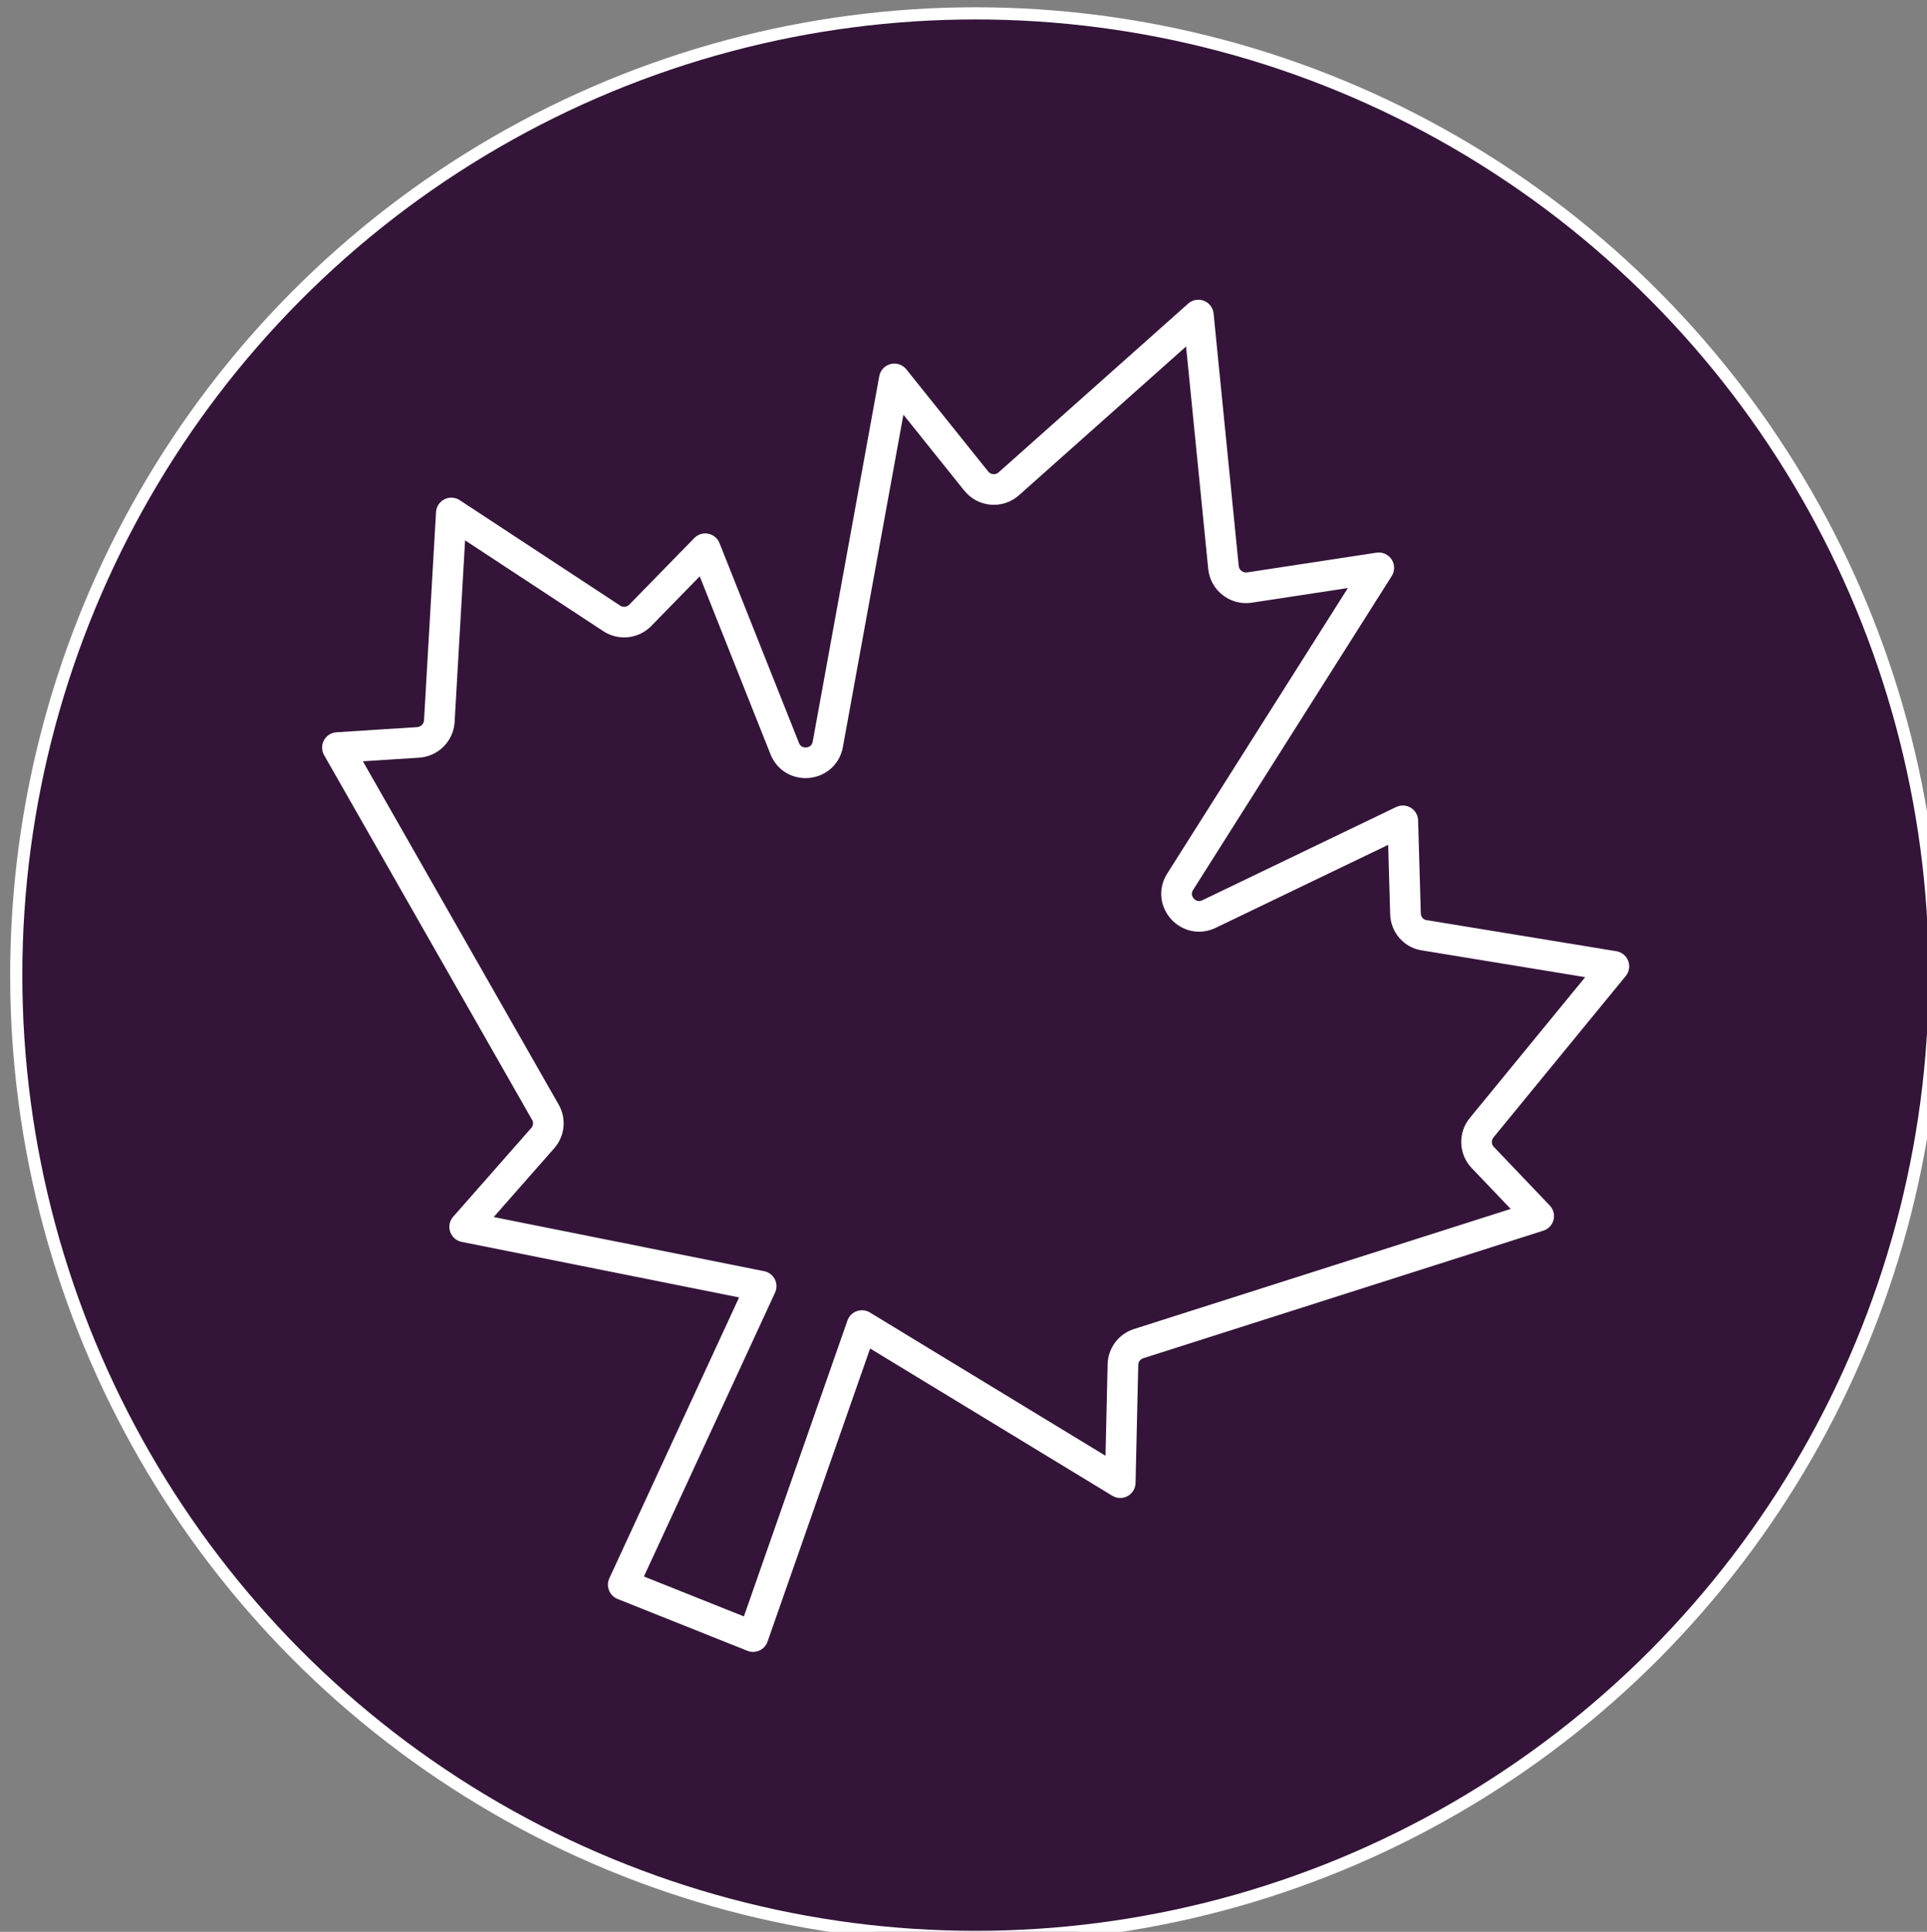
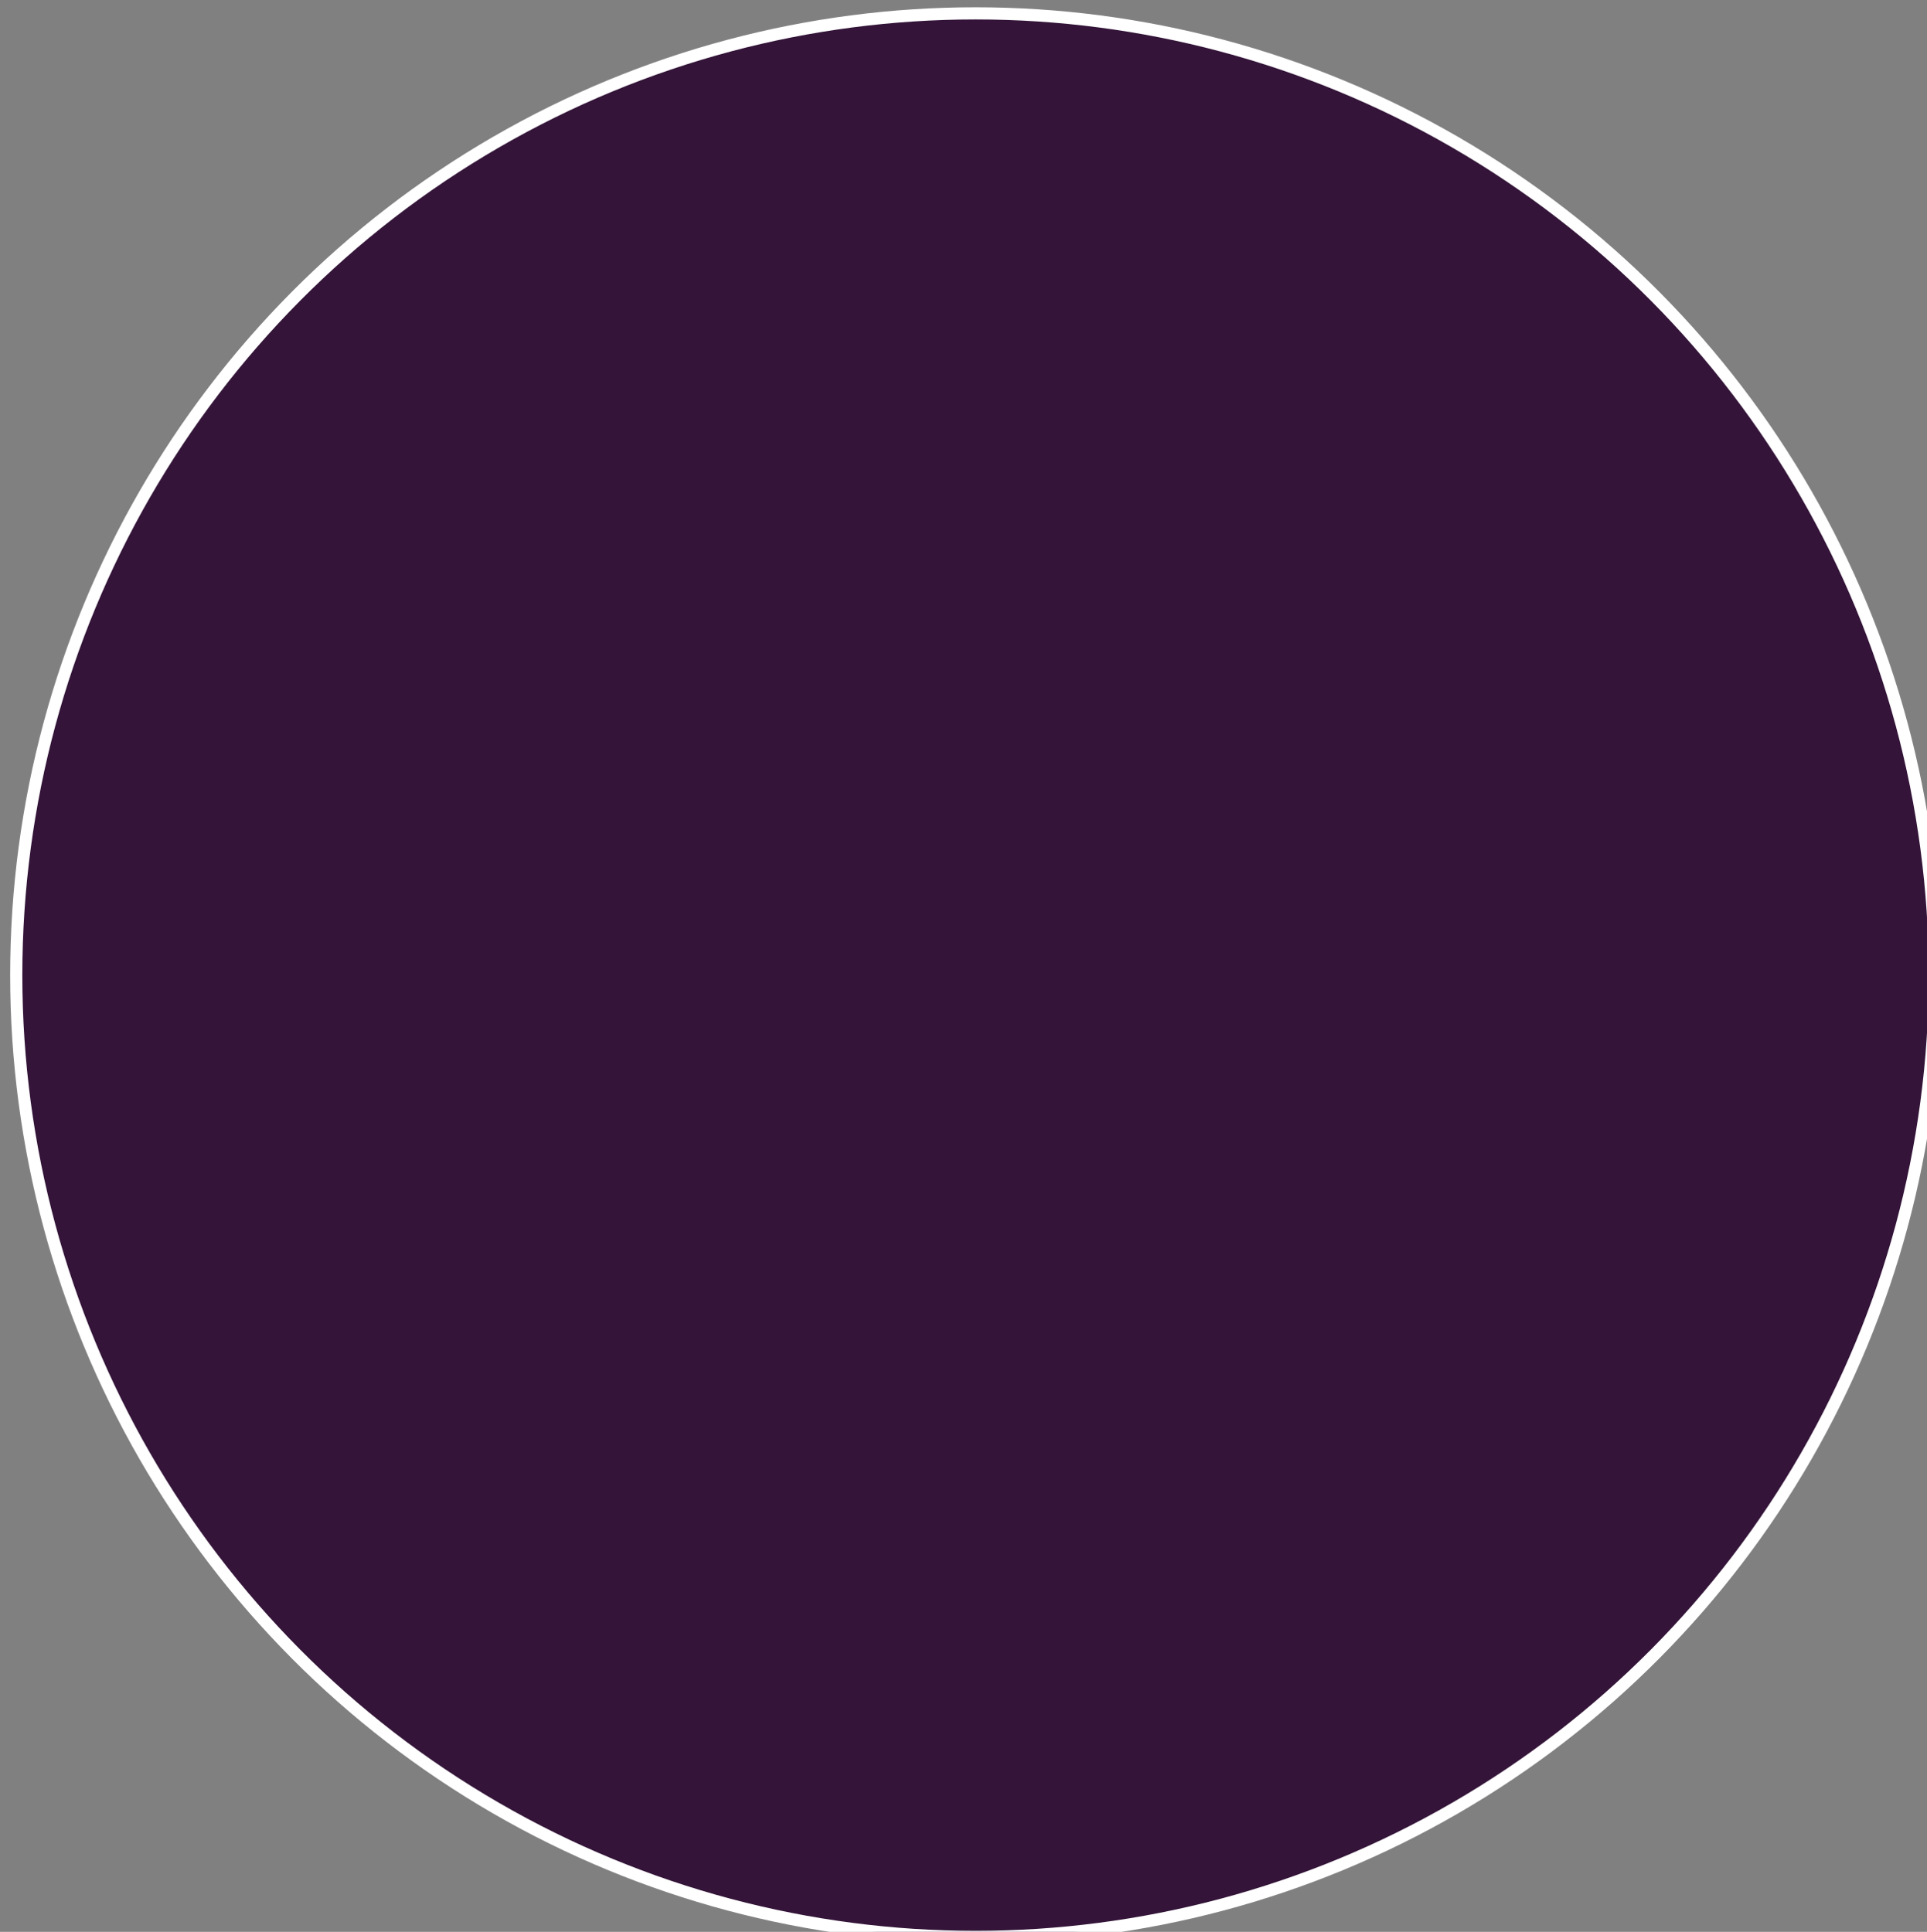
<svg xmlns="http://www.w3.org/2000/svg" xmlns:ns1="http://www.inkscape.org/namespaces/inkscape" xmlns:ns2="http://sodipodi.sourceforge.net/DTD/sodipodi-0.dtd" width="8.467mm" height="8.49mm" viewBox="0 0 8.467 8.49" version="1.1" id="svg1" ns1:version="1.4 (1:1.4+202410161351+e7c3feb100)" ns2:docname="favicon.svg" ns1:export-filename="logo-round.png" ns1:export-xdpi="300" ns1:export-ydpi="300">
  <rect x="0" y="0" width="8.467" height="8.49" fill="#808080" stroke="none" />
  <ns2:namedview id="namedview1" pagecolor="#ffffff" bordercolor="#000000" borderopacity="0.25" ns1:showpageshadow="2" ns1:pageopacity="0.0" ns1:pagecheckerboard="0" ns1:deskcolor="#d1d1d1" ns1:document-units="mm" ns1:zoom="15.083338" ns1:cx="22.972368" ns1:cy="16.508282" ns1:window-width="1920" ns1:window-height="1043" ns1:window-x="0" ns1:window-y="0" ns1:window-maximized="1" ns1:current-layer="g1" />
  <defs id="defs1" />
  <g ns1:label="Layer 1" ns1:groupmode="layer" id="layer1" transform="translate(-125.942,-91.017)">
    <g id="g1" transform="matrix(0.178,0,0,0.178,103.569,74.848)">
      <ellipse style="fill:#341539;fill-opacity:1;stroke:#ffffff;stroke-width:0.3;stroke-linecap:round;stroke-linejoin:round" id="path1" cx="149.772" cy="114.913" rx="23.68" ry="23.746" />
      <g id="g6" transform="translate(119.821,-195.412)">
        <g id="g64" transform="matrix(0.796,0,0,0.796,-23.968,119.741)" />
        <g id="g4" transform="matrix(2.77,0,0,2.77,60.738,-509.563)" style="stroke-width:0.377;stroke-dasharray:none">
-           <path fill="#ffeeee" d="m -13.097,301.884 0.97,-2.772 c 0.683,0.415 0,0 0,0 l 2.302,1.4 0.024,-1.052 c 0.002,-0.086 0.058,-0.161 0.14,-0.187 l 3.565,-1.137 -0.498,-0.522 c -0.07,-0.073 -0.075,-0.187 -0.01,-0.266 l 1.178,-1.438 -1.689,-0.277 c -0.095,-0.013 -0.166,-0.096 -0.168,-0.192 l -0.024,-0.828 -1.727,0.831 c -0.182,0.087 -0.365,-0.117 -0.257,-0.288 l 1.77,-2.798 -1.154,0.176 c -0.114,0.016 -0.218,-0.065 -0.23,-0.179 l -0.224,-2.25 -1.689,1.504 c -0.086,0.077 -0.218,0.065 -0.29,-0.024 l -0.73,-0.911 -0.593,3.257 c -0.036,0.198 -0.309,0.226 -0.384,0.038 l -0.708,-1.781 -0.579,0.593 c -0.067,0.069 -0.174,0.08 -0.254,0.028 l -1.43,-0.94 -0.107,1.856 c -0.006,0.101 -0.087,0.182 -0.188,0.189 l -0.72,0.046 1.853,3.25 c 0.043,0.074 0.033,0.168 -0.024,0.232 l -0.695,0.79 2.642,0.529 c -0.83,-0.166 -0.817,-0.164 0,0 l -1.229,2.661 z" id="path6" style="fill:none;stroke:#ffffff;stroke-width:0.273;stroke-linecap:round;stroke-linejoin:round;stroke-dasharray:none" ns2:nodetypes="cccccccccccccccccccccccccccccccccccccc" />
-         </g>
+           </g>
      </g>
    </g>
  </g>
</svg>